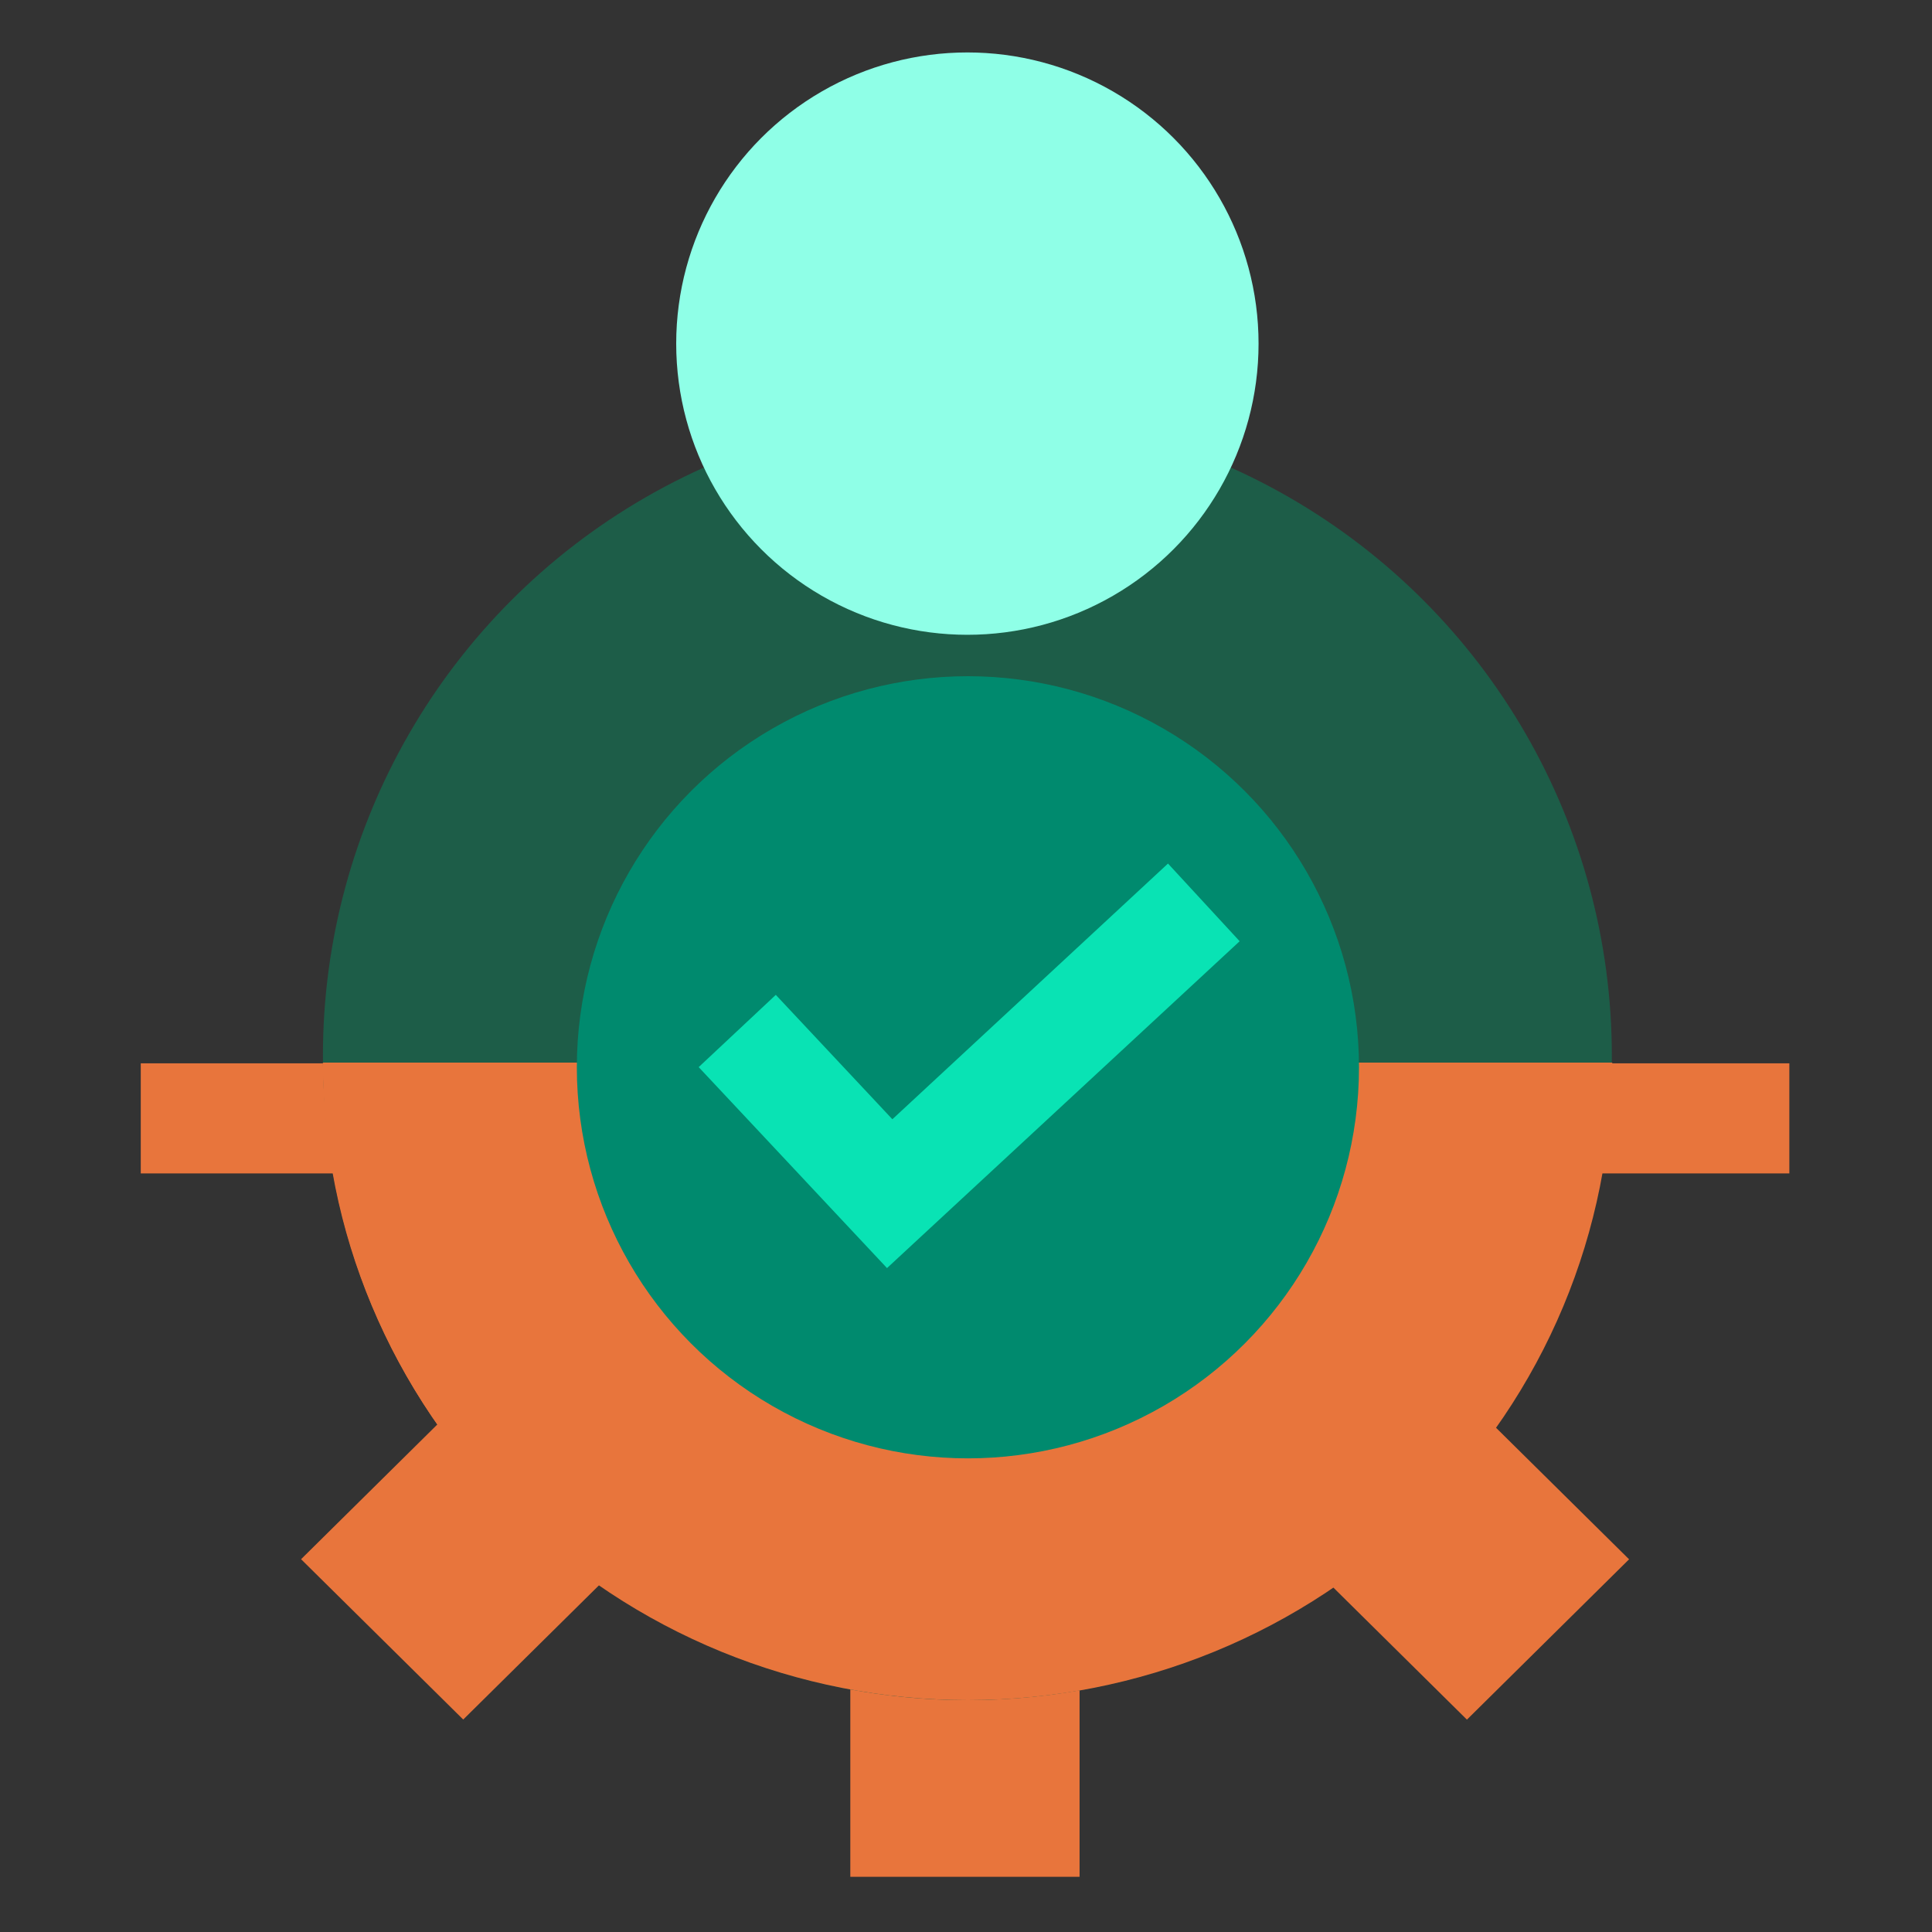
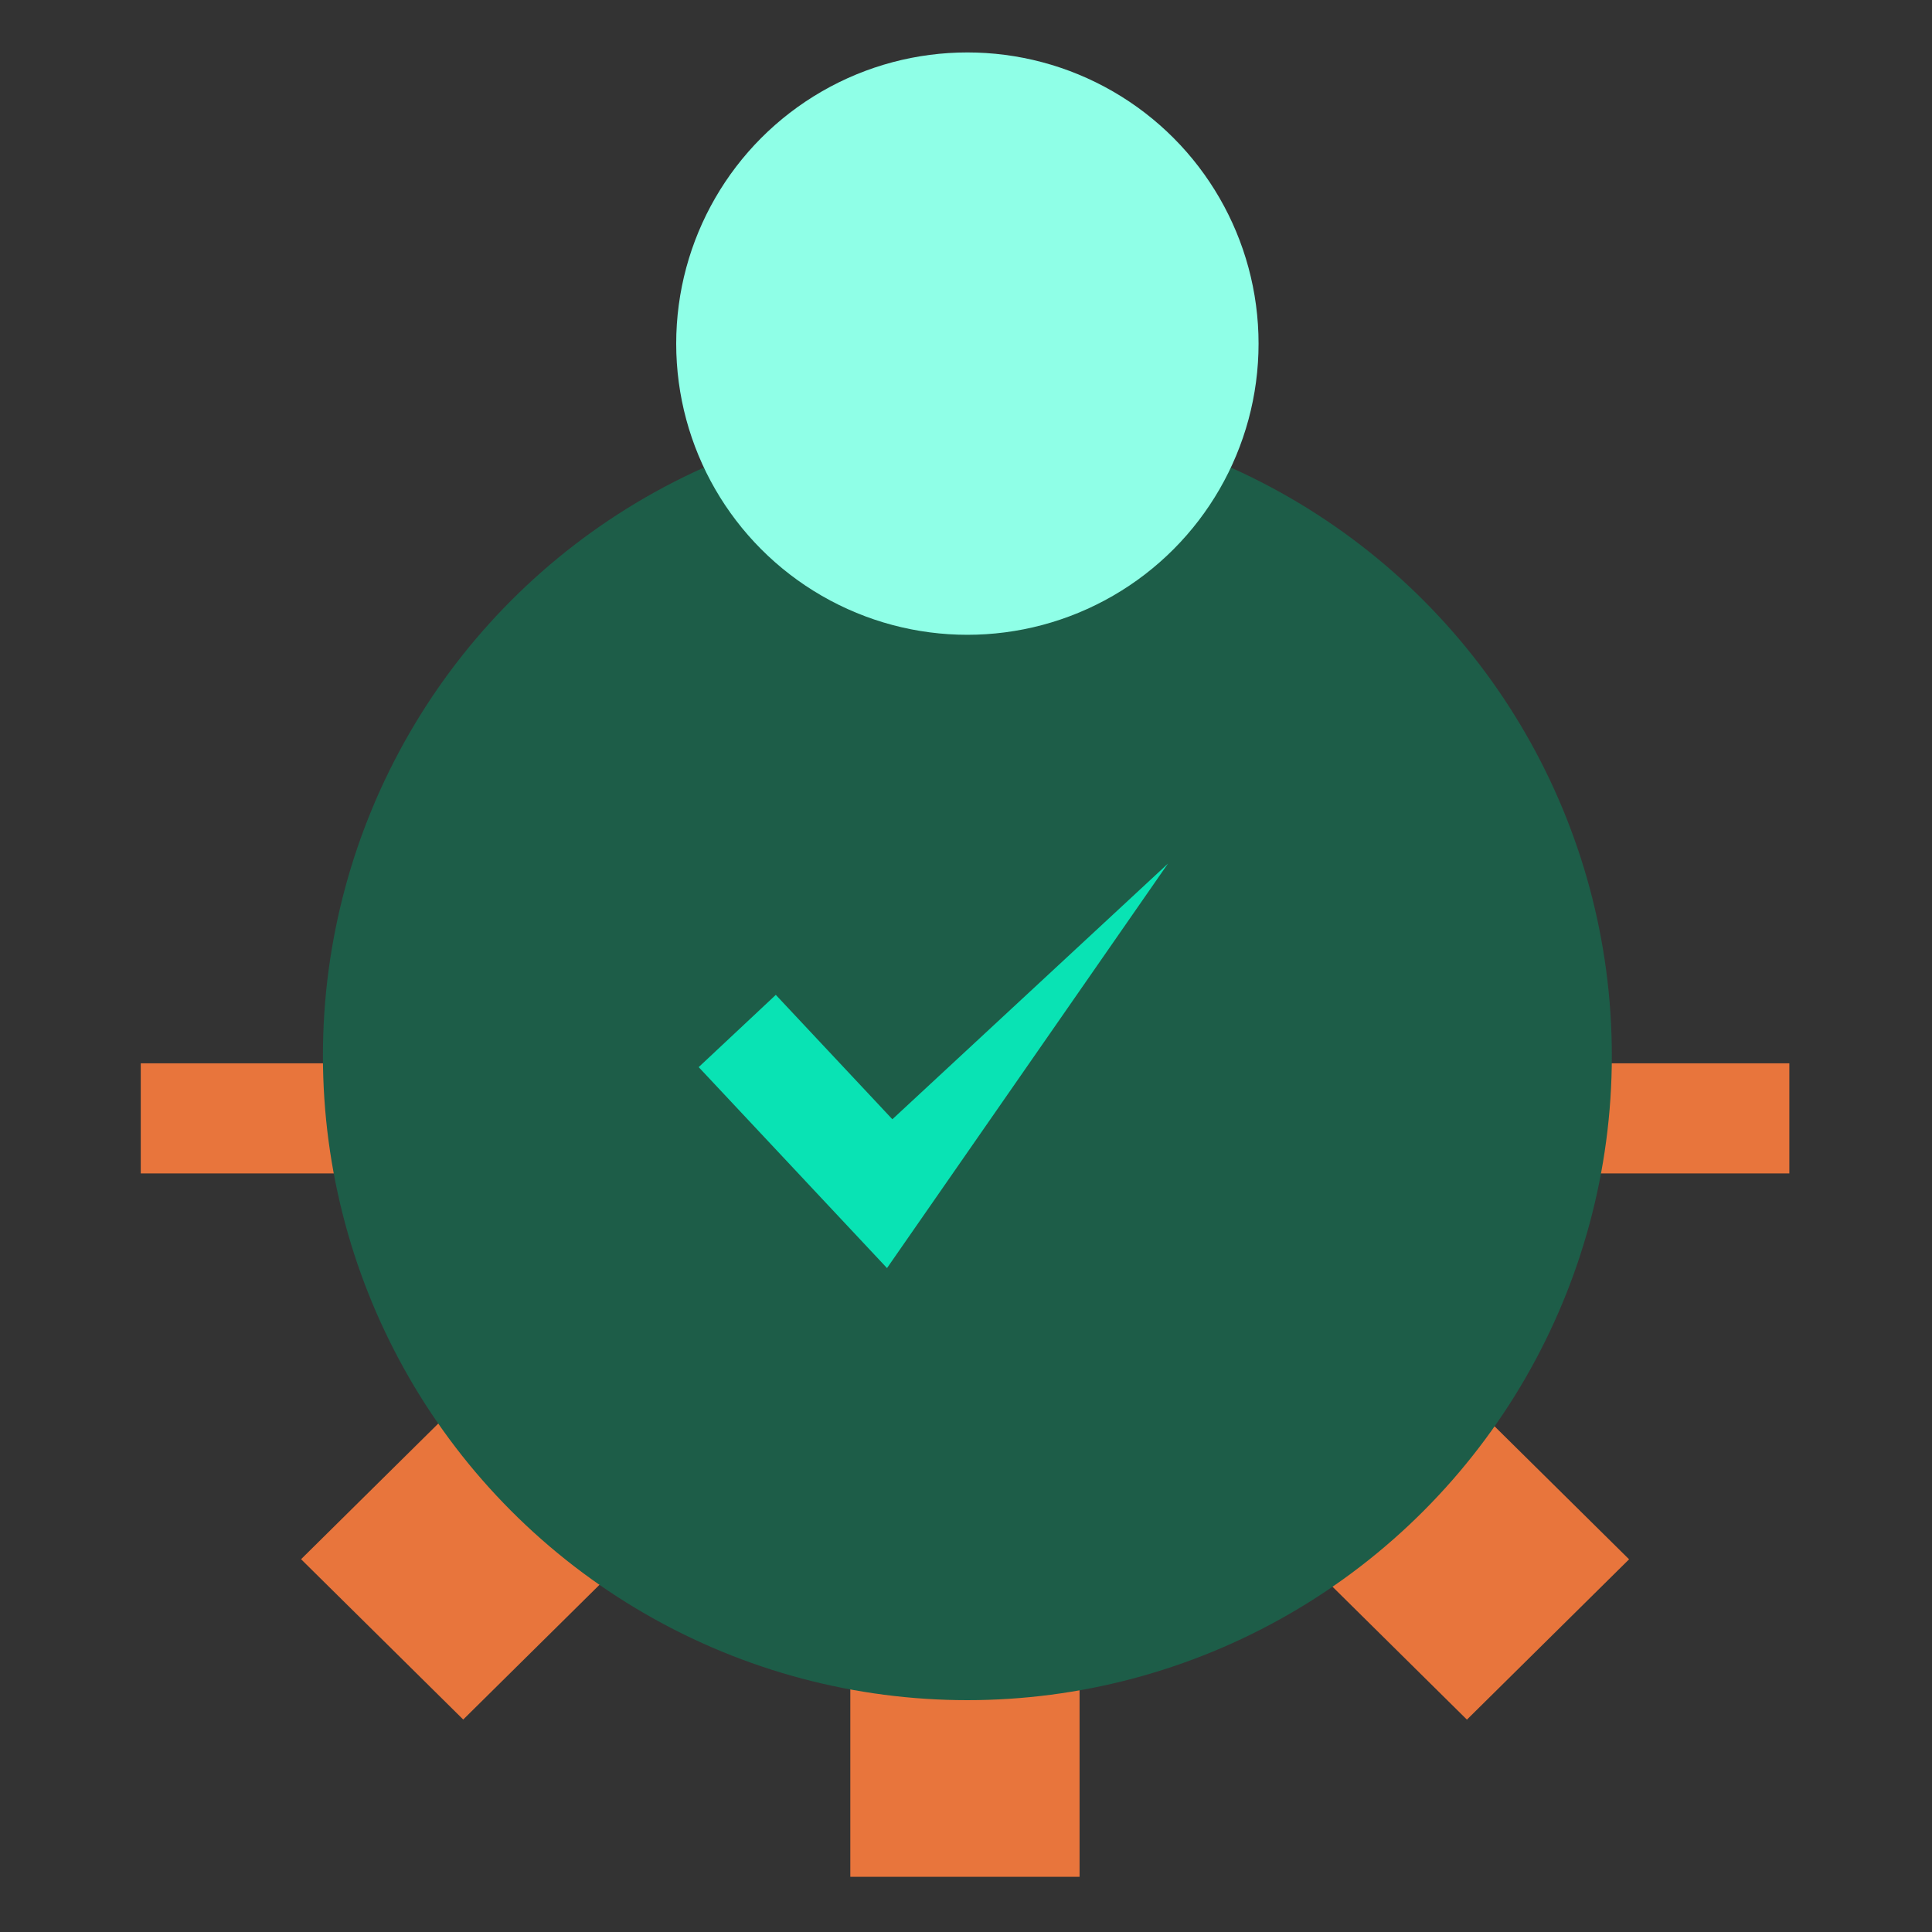
<svg xmlns="http://www.w3.org/2000/svg" width="700" height="700" viewBox="0 0 700 700" fill="none">
  <rect x="0" y="0" width="700" height="700" fill="#333333" stroke="none" />
  <rect x="391.148" y="680" width="83.062" height="114.835" transform="rotate(180 391.148 680)" fill="#E8753C" />
  <rect x="648.312" y="385.262" width="39.89" height="116.042" transform="rotate(90 648.312 385.262)" fill="#E8753C" />
  <rect x="167.043" y="385.262" width="39.89" height="116.042" transform="rotate(90 167.043 385.262)" fill="#E8753C" />
  <rect width="82.631" height="115.44" transform="matrix(0.711 0.703 -0.711 0.703 191.162 483.777)" fill="#E8753C" />
  <rect width="82.631" height="115.44" transform="matrix(0.711 -0.703 0.711 0.703 449.416 541.902)" fill="#E8753C" />
  <circle cx="350.5" cy="382.5" r="233.5" fill="#1D5D48" />
-   <path d="M116.982 385.056C116.982 445.969 141.433 504.386 184.958 547.458C228.482 590.529 287.513 614.727 349.066 614.727C410.619 614.727 469.65 590.529 513.174 547.458C556.699 504.386 581.15 445.969 581.15 385.056L488.317 385.056C488.317 421.604 473.646 456.654 447.531 482.497C421.417 508.34 385.998 522.858 349.066 522.858C312.134 522.858 276.716 508.34 250.601 482.497C224.486 456.654 209.815 421.604 209.815 385.056L116.982 385.056Z" fill="#E8753C" />
  <ellipse cx="350.65" cy="385" fill="#1D5D48" />
-   <path d="M584.15 385C584.15 415.335 578.111 445.374 566.376 473.4C554.642 501.426 537.442 526.891 515.76 548.342C494.077 569.792 468.336 586.807 440.007 598.416C411.677 610.025 381.314 616 350.65 616C319.987 616 289.623 610.025 261.294 598.416C232.964 586.807 207.223 569.792 185.541 548.342C163.858 526.891 146.659 501.426 134.925 473.4C123.19 445.374 117.15 415.335 117.15 385L350.65 385H584.15Z" fill="#E8753C" />
-   <ellipse cx="350.879" cy="385.056" fill="#008A6E" />
  <ellipse cx="350.65" cy="124.5" fill="#C1F5EA" />
-   <circle cx="350.695" cy="386.695" r="141.695" fill="#008A6E" />
  <g>
-     <path d="M423.186 312.883L323.322 405.528L281.088 360.458L253.15 386.637L321.381 459.451L449.15 341.027L423.186 312.883Z" fill="#09E3B4" />
+     <path d="M423.186 312.883L323.322 405.528L281.088 360.458L253.15 386.637L321.381 459.451L423.186 312.883Z" fill="#09E3B4" />
  </g>
  <circle cx="350.5" cy="124.5" r="105.5" fill="#8FFFE7" />
  <defs>

</defs>
</svg>